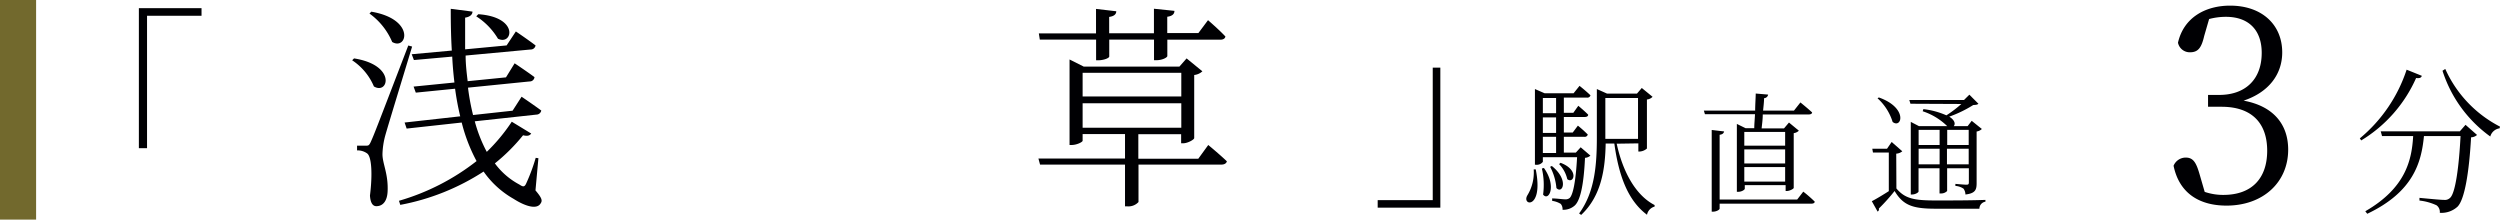
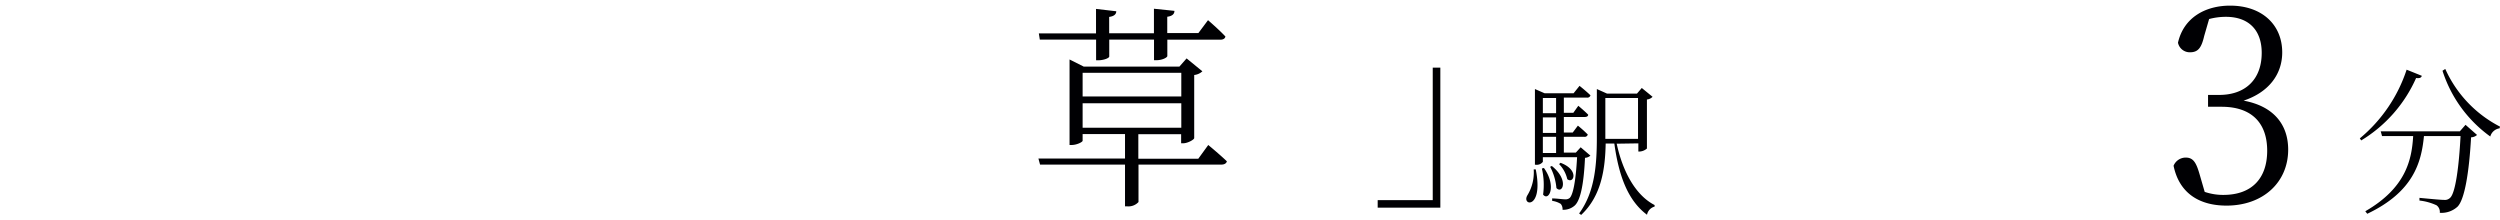
<svg xmlns="http://www.w3.org/2000/svg" viewBox="0 0 306.04 26.88">
  <defs>
    <style>.cls-1{fill:#000003;}.cls-2{fill:#72692d;}</style>
  </defs>
  <g id="レイヤー_2" data-name="レイヤー 2">
    <g id="レイヤー_1-2" data-name="レイヤー 1">
-       <path class="cls-1" d="M17,1h7.67v.93H18V18.14H17Z" />
-       <path class="cls-1" d="M43.34,7.15c5.23.82,4.21,4.51,2.43,3.43a7.17,7.17,0,0,0-2.66-3.2ZM50.45,5.7c-1,3.32-2.93,9.6-3.28,10.86a9.62,9.62,0,0,0-.35,2.32c0,1.16.73,2.4.63,4.56-.05,1.11-.53,1.8-1.38,1.8-.48,0-.73-.48-.78-1.3.33-2.66.2-4.77-.35-5.16a2,2,0,0,0-1.23-.37v-.58h1.11c.27,0,.37,0,.6-.53.42-.95.42-.95,4.56-11.73Zm-5-4.27c5.44.92,4.39,4.79,2.56,3.71a8.22,8.22,0,0,0-2.78-3.48Zm20.1,21.88c.77.9.87,1.24.65,1.56-.48.89-2.06.29-3.33-.53A11.21,11.21,0,0,1,59.2,21,28.28,28.28,0,0,1,49,25.08l-.16-.5a28,28,0,0,0,9.5-4.86A20.39,20.39,0,0,1,56.52,15l-6.74.74L49.53,15l6.81-.76a32.27,32.27,0,0,1-.63-3.38l-4.81.48-.27-.74,5-.5c-.12-1-.22-2.09-.27-3.17l-4.69.42-.27-.71,4.91-.45c-.1-1.63-.13-3.34-.13-5.11l2.66.34c0,.35-.28.64-.9.74,0,1.32,0,2.61,0,3.88l5.08-.48,1.13-1.71s1.48,1,2.41,1.71a.59.59,0,0,1-.61.5L57,6.8c0,1.09.13,2.14.25,3.14l4.69-.47L63,7.75s1.5,1,2.43,1.69a.58.58,0,0,1-.6.53l-7.54.76a28,28,0,0,0,.62,3.35l4.84-.53,1.1-1.71s1.48,1,2.41,1.69a.61.61,0,0,1-.6.5l-7.54.82a17.45,17.45,0,0,0,1.47,3.74,22.15,22.15,0,0,0,3.06-3.69l2.38,1.45c-.2.26-.45.34-1,.21A22.4,22.4,0,0,1,60.58,20a8.9,8.9,0,0,0,3,2.59c.47.32.65.32.87-.21a22.75,22.75,0,0,0,1.13-3.06l.33.05Zm-7-21.57c5.06.35,4.19,3.88,2.41,3A8.26,8.26,0,0,0,58.3,2Z" />
      <path class="cls-1" d="M147.91,17.75s1.41,1.16,2.28,2c-.07.26-.32.4-.67.4H139.37v4.58a1.66,1.66,0,0,1-1.38.53h-.27V20.15h-10.4l-.2-.74h10.6v-3h-5.19v.82c0,.15-.7.52-1.35.52h-.25V7.28l1.73.87h11.72l.88-1,1.93,1.58a1.72,1.72,0,0,1-1,.45V16.9c0,.19-.8.64-1.35.64h-.25V16.43h-5.24v3h7.34ZM127.29,4.85l-.12-.76h7v-3l2.48.29c0,.34-.25.61-.87.69v2h5.48v-3l2.51.26c0,.37-.25.64-.88.72v2h3.81l1.18-1.58s1.35,1.16,2.13,2c-.05.26-.28.39-.63.39H142.9v2c0,.16-.57.51-1.35.51h-.28V4.85h-5.48V6.91c0,.21-.7.47-1.36.47h-.25V4.85Zm5.24,4.06v2.9h12.08V8.91Zm12.08,6.73v-3H132.53v3Z" />
      <path class="cls-1" d="M176.32,25.42h-7.67V24.5h6.74V8.28h.93Z" />
-       <path class="cls-1" d="M214.75,15.69c0-.49.06-1.07.09-1.71h-6.13l-.13-.44h6.28c0-.71.06-1.46.07-2.09l1.52.13a.53.53,0,0,1-.5.44c0,.46-.07,1-.12,1.52h3.78l.79-1s.88.71,1.43,1.22c0,.17-.19.25-.4.25h-5.64c0,.62-.09,1.22-.14,1.71h2.74L219,15l1.21,1a1.12,1.12,0,0,1-.63.3V23c0,.11-.49.38-.84.38h-.15v-.72h-5v.44c0,.13-.38.38-.8.38h-.17V15.17l1.06.52Zm6,7.77a16,16,0,0,1,1.4,1.22c0,.17-.18.25-.39.25H210.51v.6c0,.16-.42.38-.79.38h-.18v-10l1.52.18c-.05.2-.17.36-.55.41v7.93H220Zm-7.22-7.31v1.68h5V16.15Zm0,3.86h5V18.29h-5Zm5,2.22V20.45h-5v1.78Z" />
-       <path class="cls-1" d="M232.15,23.07c1.07,1.28,2.24,1.47,4.85,1.47,1.81,0,4.21,0,6.05-.07v.22a.87.87,0,0,0-.74.86H237c-2.77,0-4-.36-5.07-2.17A23.22,23.22,0,0,1,230,25.53a.31.31,0,0,1-.15.37l-.71-1.27c.5-.25,1.31-.74,2.08-1.23V18.67h-1.94l-.08-.46H231l.57-.83,1.3,1.14a1.26,1.26,0,0,1-.74.29ZM230,11.93c3.61,1.28,2.8,3.87,1.69,3a6.53,6.53,0,0,0-1.85-2.9Zm3.87.77-.14-.46h6.7l.65-.65,1.11,1.11c-.13.13-.33.14-.64.16a14.81,14.81,0,0,1-2.93,1.42c.72.46.76.92.55,1.16h1.7l.5-.65,1.24,1a1.18,1.18,0,0,1-.64.31v6.32c0,.79-.14,1.25-1.37,1.39a1.27,1.27,0,0,0-.23-.71,2,2,0,0,0-1-.34v-.25s1.09.1,1.35.1.3-.08.3-.3V20.6h-2.66v2.78a1,1,0,0,1-.78.3h-.15V20.6h-2.57v2.84c0,.12-.39.37-.8.37h-.15V14.92l1,.52h3.46l0,0a7.73,7.73,0,0,0-3-1.82l.08-.26a9.46,9.46,0,0,1,2.82.76,14.68,14.68,0,0,0,1.83-1.39Zm1,3.2v1.85h2.57V15.9Zm2.57,4.22V18.21h-2.57v1.91Zm.93-4.22v1.85H241V15.9ZM241,20.12V18.21h-2.66v1.91Z" />
      <path class="cls-1" d="M269.83,4.4c-.32,1.37-.7,2-1.72,2a1.47,1.47,0,0,1-1.49-1.17C267.32,2.13,270,.69,273,.69c3.9,0,6.38,2.34,6.38,5.72,0,2.74-1.71,4.91-4.73,5.91,3.65.67,5.46,2.9,5.46,6,0,4-3.08,6.85-7.55,6.85-3.27,0-5.78-1.47-6.48-4.88a1.61,1.61,0,0,1,1.49-1c.95,0,1.3.66,1.72,2.13l.6,2.07a7,7,0,0,0,2.28.37c3.53,0,5.37-2.07,5.37-5.41s-1.84-5.38-5.59-5.38H270.3V11.62h1.37c3.17,0,5.2-1.87,5.2-5.15,0-2.77-1.58-4.41-4.38-4.41a7.94,7.94,0,0,0-2.06.27Z" />
      <path class="cls-1" d="M296.47,9.28c-.07.22-.24.33-.7.27a16.94,16.94,0,0,1-6.72,7.64l-.17-.25a18.37,18.37,0,0,0,5.73-8.41Zm5.35,6,1.41,1.24a1.16,1.16,0,0,1-.73.29c-.24,4.26-.78,7.6-1.66,8.49a2.89,2.89,0,0,1-2.17.75,1,1,0,0,0-.4-.92,6.72,6.72,0,0,0-2.09-.58v-.33c.94.09,2.58.25,3,.25a.91.91,0,0,0,.75-.25c.64-.56,1.08-3.7,1.28-7.56h-4.48c-.31,3.21-1.28,6.82-6.94,9.51l-.24-.31c5-2.88,5.69-6.34,5.86-9.2H291.6l-.16-.58h9.68Zm-2.48-6.84a14.7,14.7,0,0,0,6.7,7.06l-.05.21a1.38,1.38,0,0,0-1.14,1A15.86,15.86,0,0,1,299,8.66Z" />
      <path class="cls-1" d="M188,20.74c1,5-1.84,4.46-1,3.13a5.35,5.35,0,0,0,.75-3.13Zm6.69-1.69a1.07,1.07,0,0,1-.66.27c-.16,3.46-.6,5.25-1.27,5.85a2.08,2.08,0,0,1-1.48.51,1,1,0,0,0-.22-.72,2.68,2.68,0,0,0-1.05-.37v-.3c.5,0,1.28.11,1.58.11a.8.8,0,0,0,.56-.16c.41-.39.75-2,.91-5h-4.19v.57a.92.92,0,0,1-.82.36h-.15V10.9l1.19.52h3.54l.73-.91s.82.65,1.34,1.16a.39.39,0,0,1-.43.28h-2.83v1.86h1.16l.61-.86s.77.64,1.21,1.09c0,.2-.2.28-.42.28h-2.56v1.9h1.09l.63-.84a14.5,14.5,0,0,1,1.21,1.09.38.38,0,0,1-.42.28h-2.51v1.93h1.47l.59-.65ZM189,20.56c1.6,2.25.58,4.13-.1,3.26a8.83,8.83,0,0,0-.15-3.19ZM188.87,12v1.86h1.62V12Zm1.62,2.37h-1.62v1.9h1.62Zm-1.62,4.36h1.62V16.75h-1.62Zm1.1,1.59c2.14,1.72,1.29,3.48.56,2.7a6.7,6.7,0,0,0-.77-2.6Zm1.06-.39c2.33.86,1.62,2.64.83,2a3.89,3.89,0,0,0-1-1.84Zm6.88-2.34c.7,3.27,2.24,6.28,4.64,7.51l0,.19a1.29,1.29,0,0,0-.93,1c-2.33-1.74-3.45-4.73-4-8.72h-1.06c-.06,3-.48,6.38-3,8.74l-.25-.18c1.94-2.64,2.17-6,2.17-9.35V10.9l1.25.56h3.66l.59-.69,1.32,1.08a1.09,1.09,0,0,1-.69.33v6a1.46,1.46,0,0,1-.9.37h-.15v-1ZM196.52,17h4V12h-4v5Z" />
-       <rect class="cls-2" width="4.42" height="26.88" />
    </g>
  </g>
</svg>